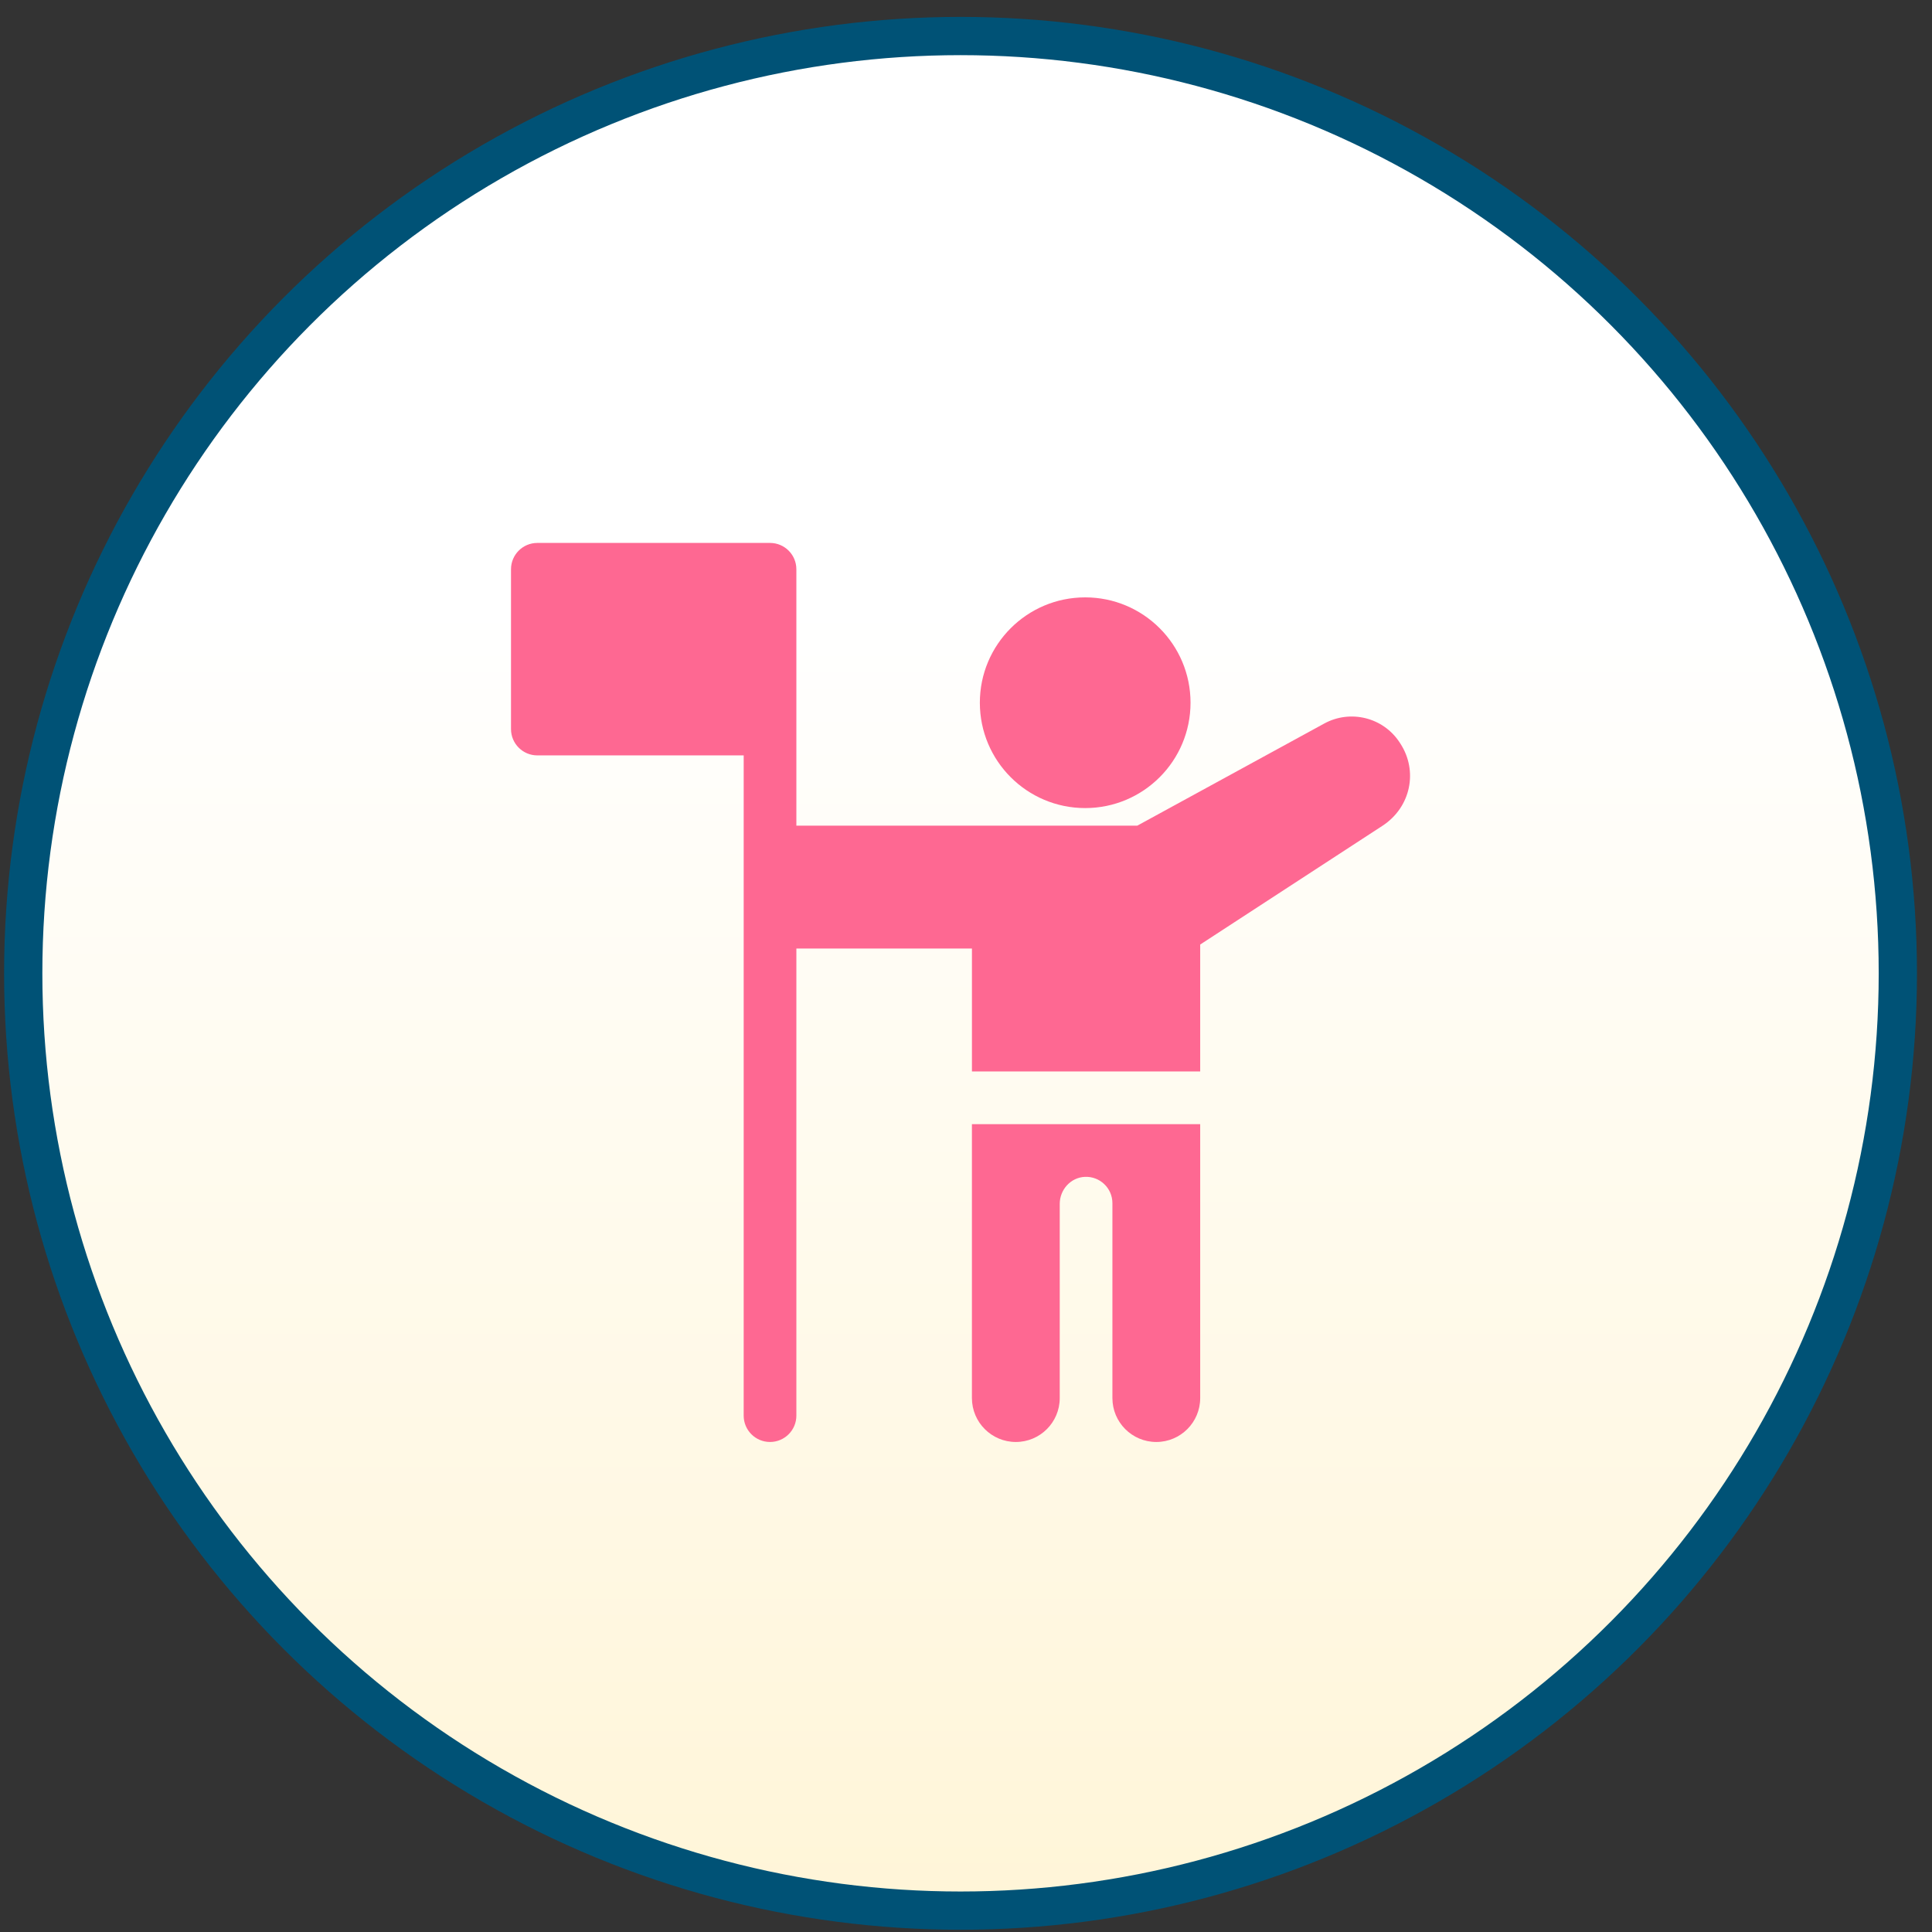
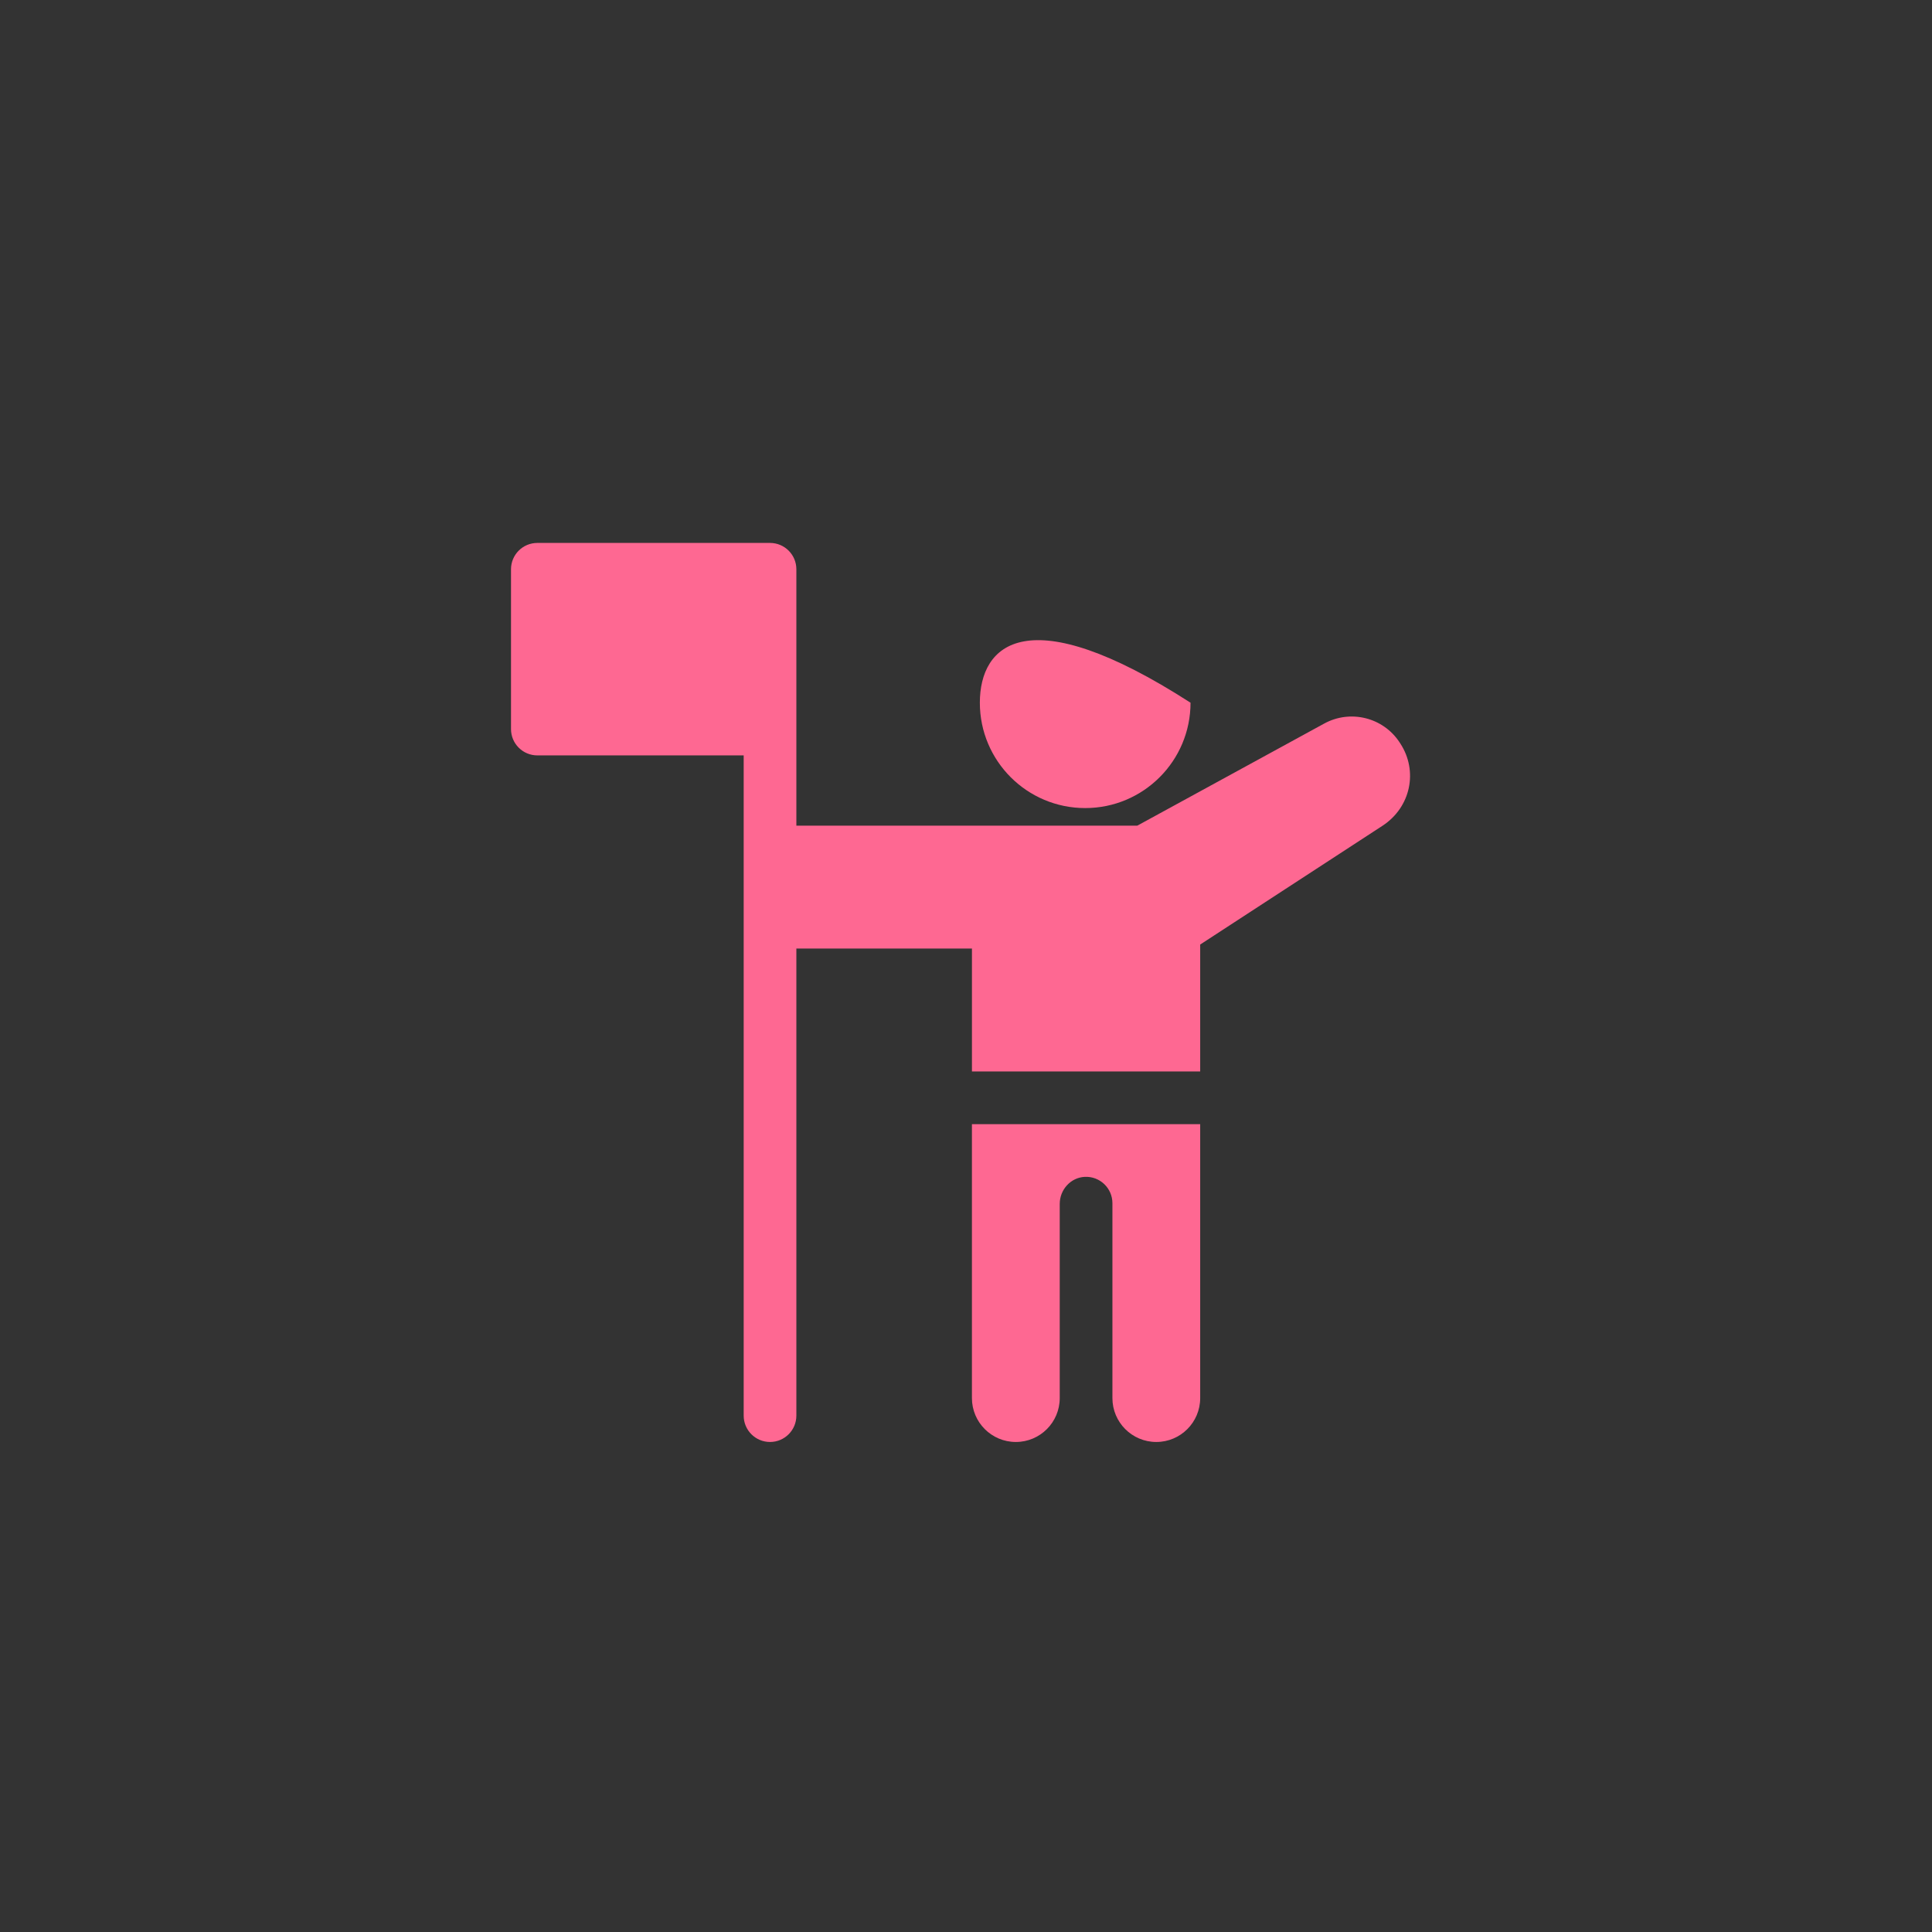
<svg xmlns="http://www.w3.org/2000/svg" width="101" height="101" viewBox="0 0 101 101" fill="none">
  <rect x="0" y="0" width="101" height="101" fill="#333333" stroke="none" />
-   <circle cx="50.214" cy="50.883" r="49" fill="url(#paint0_linear_177_505)" stroke="#005276" stroke-width="2" />
  <path d="M50.81 73.088C50.81 74.355 51.838 75.383 53.105 75.383C54.373 75.383 55.4 74.355 55.4 73.088V62.937C55.4 62.196 55.97 61.558 56.71 61.523C57.501 61.486 58.154 62.116 58.154 62.898V73.088C58.154 74.355 59.181 75.383 60.448 75.383C61.716 75.383 62.743 74.355 62.743 73.088V58.768H50.81V73.088Z" fill="#FE6892" />
  <path d="M73.207 38.871L73.173 38.818C72.311 37.496 70.589 37.081 69.227 37.825L59.457 43.162H41.632V29.76C41.632 28.999 41.015 28.383 40.255 28.383H28.09C27.33 28.383 26.714 28.999 26.714 29.76V38.113C26.714 38.874 27.33 39.49 28.09 39.49H38.878V74.006C38.878 74.766 39.494 75.383 40.255 75.383C41.015 75.383 41.632 74.766 41.632 74.006V49.588H50.811V56.014H62.743V49.378C63.857 48.652 69.174 45.188 72.267 43.173C73.76 42.201 74.14 40.302 73.207 38.871Z" fill="#FE6892" />
-   <path d="M56.731 42.244C59.773 42.244 62.238 39.778 62.238 36.736C62.238 33.694 59.773 31.229 56.731 31.229C53.689 31.229 51.224 33.694 51.224 36.736C51.224 39.778 53.689 42.244 56.731 42.244Z" fill="#FE6892" />
+   <path d="M56.731 42.244C59.773 42.244 62.238 39.778 62.238 36.736C53.689 31.229 51.224 33.694 51.224 36.736C51.224 39.778 53.689 42.244 56.731 42.244Z" fill="#FE6892" />
  <defs>
    <linearGradient id="paint0_linear_177_505" x1="50.214" y1="0.883" x2="50.214" y2="100.883" gradientUnits="userSpaceOnUse">
      <stop offset="0.308" stop-color="white" />
      <stop offset="1" stop-color="#FFF5D7" />
    </linearGradient>
  </defs>
</svg>